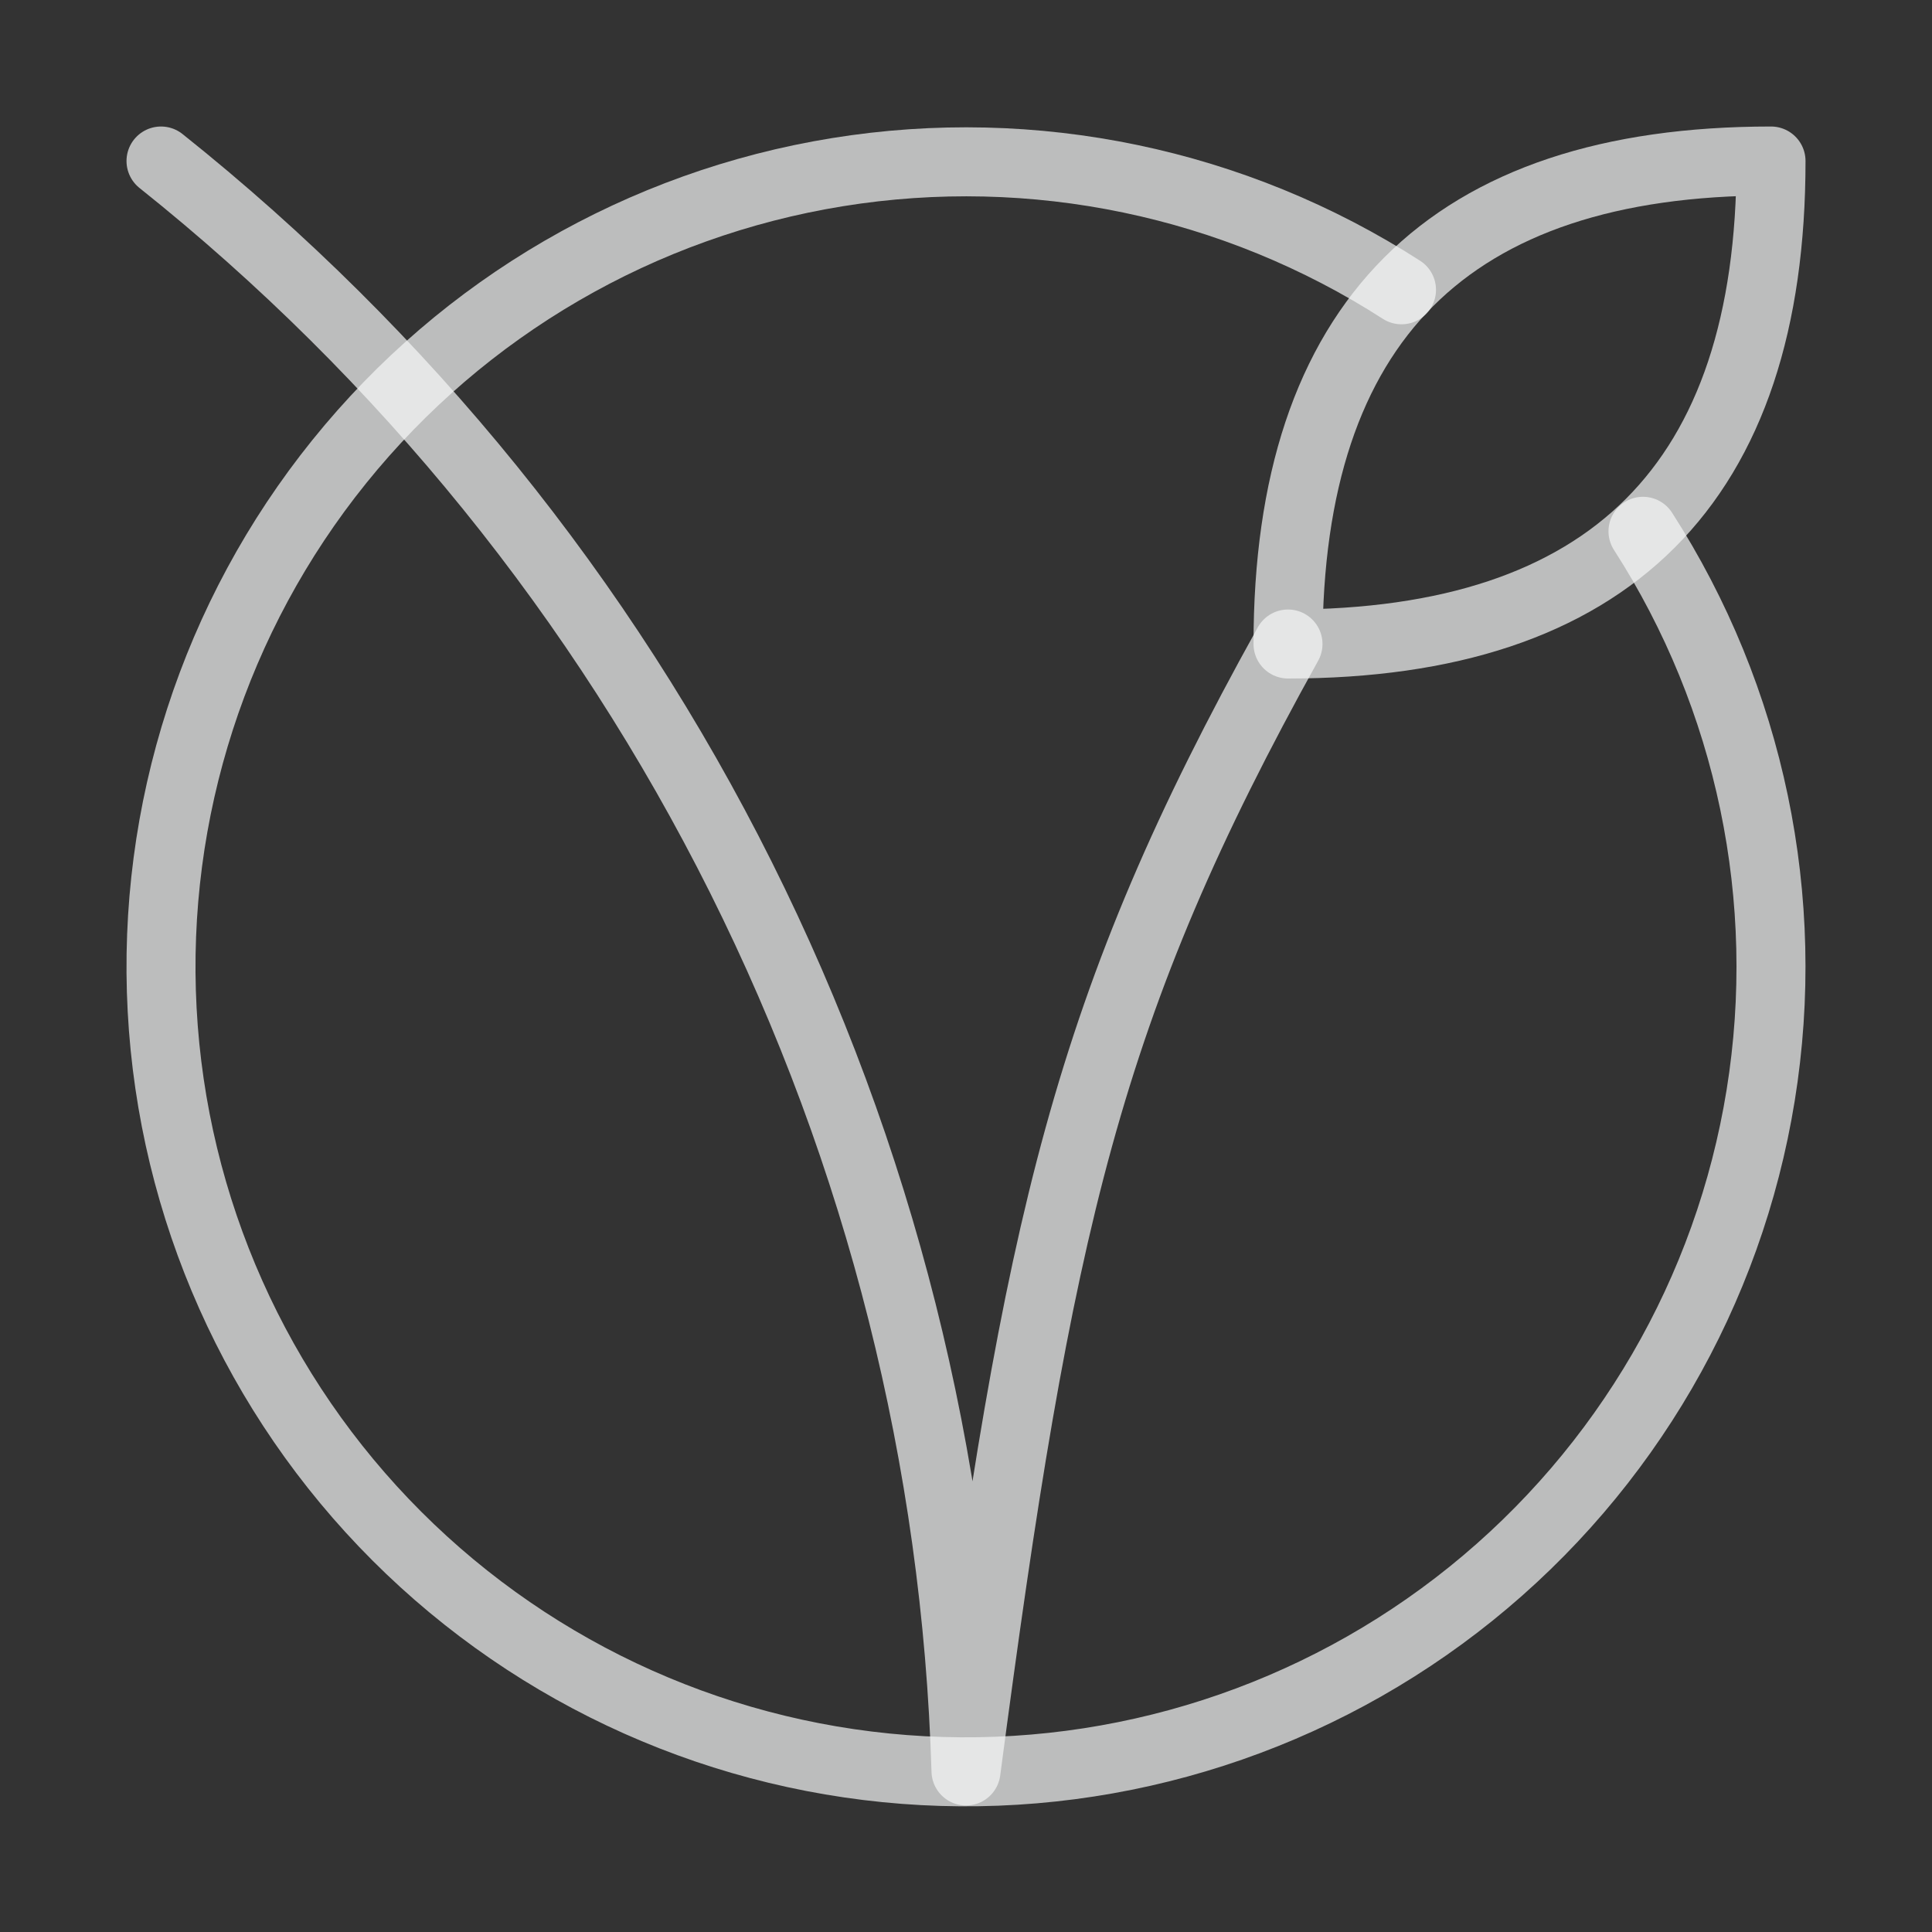
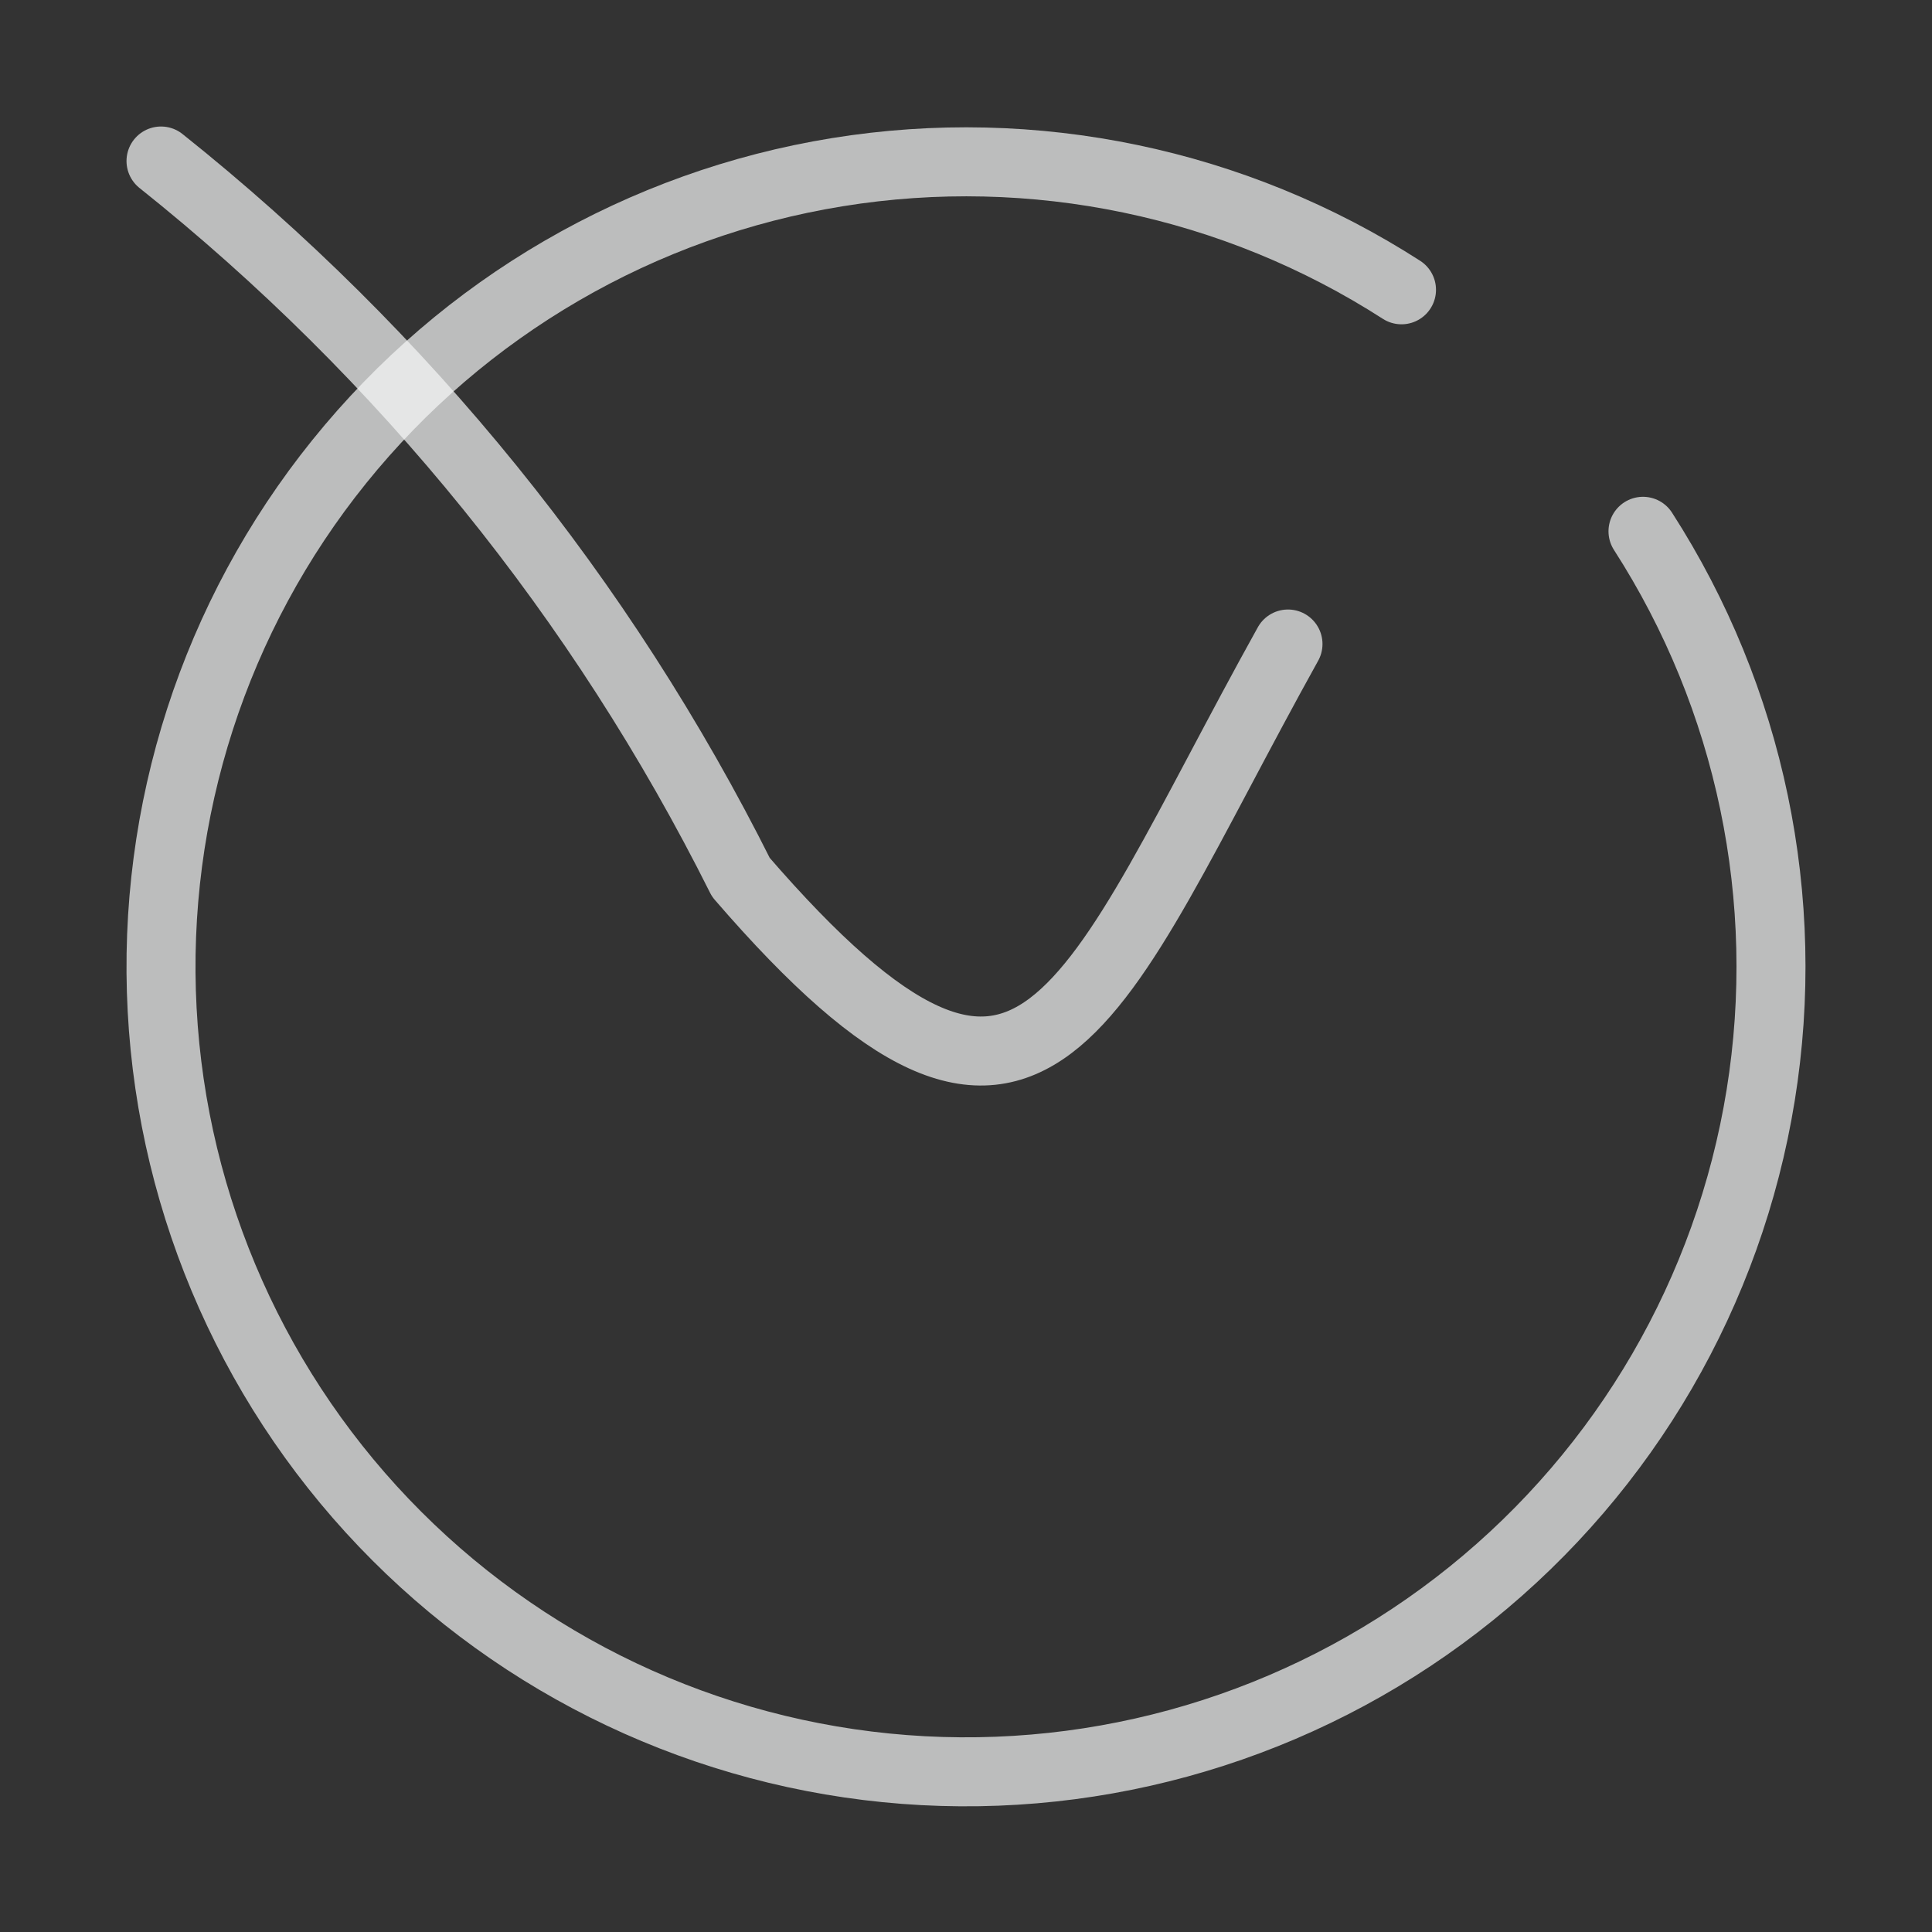
<svg xmlns="http://www.w3.org/2000/svg" width="56" height="56" viewBox="0 0 56 56" fill="none">
  <rect x="0" y="0" width="56" height="56" fill="#333333" stroke="none" />
-   <path d="M4.667 4.667C11.71 10.285 17.446 17.37 21.475 25.429C25.504 33.488 27.731 42.327 28 51.333C30.1 35.42 31.5 29.167 37.333 18.667" stroke="#F7F8F8" stroke-opacity="0.7" stroke-width="2" stroke-linecap="round" stroke-linejoin="round" />
-   <path d="M37.334 18.667C46.667 18.667 51.334 14 51.334 4.667C42 4.667 37.334 9.333 37.334 18.667Z" stroke="#F7F8F8" stroke-opacity="0.7" stroke-width="2" stroke-linecap="round" stroke-linejoin="round" />
+   <path d="M4.667 4.667C11.71 10.285 17.446 17.37 21.475 25.429C30.1 35.42 31.5 29.167 37.333 18.667" stroke="#F7F8F8" stroke-opacity="0.7" stroke-width="2" stroke-linecap="round" stroke-linejoin="round" />
  <path d="M40.623 8.4C35.781 5.285 29.959 4.07 24.275 4.99C18.591 5.909 13.448 8.897 9.835 13.379C6.221 17.861 4.392 23.521 4.7 29.27C5.007 35.019 7.43 40.452 11.501 44.523C15.572 48.594 21.004 51.016 26.753 51.324C32.503 51.631 38.163 49.802 42.645 46.189C47.127 42.575 50.115 37.432 51.034 31.748C51.953 26.065 50.738 20.242 47.623 15.4" stroke="#F7F8F8" stroke-opacity="0.7" stroke-width="2" stroke-linecap="round" stroke-linejoin="round" />
</svg>